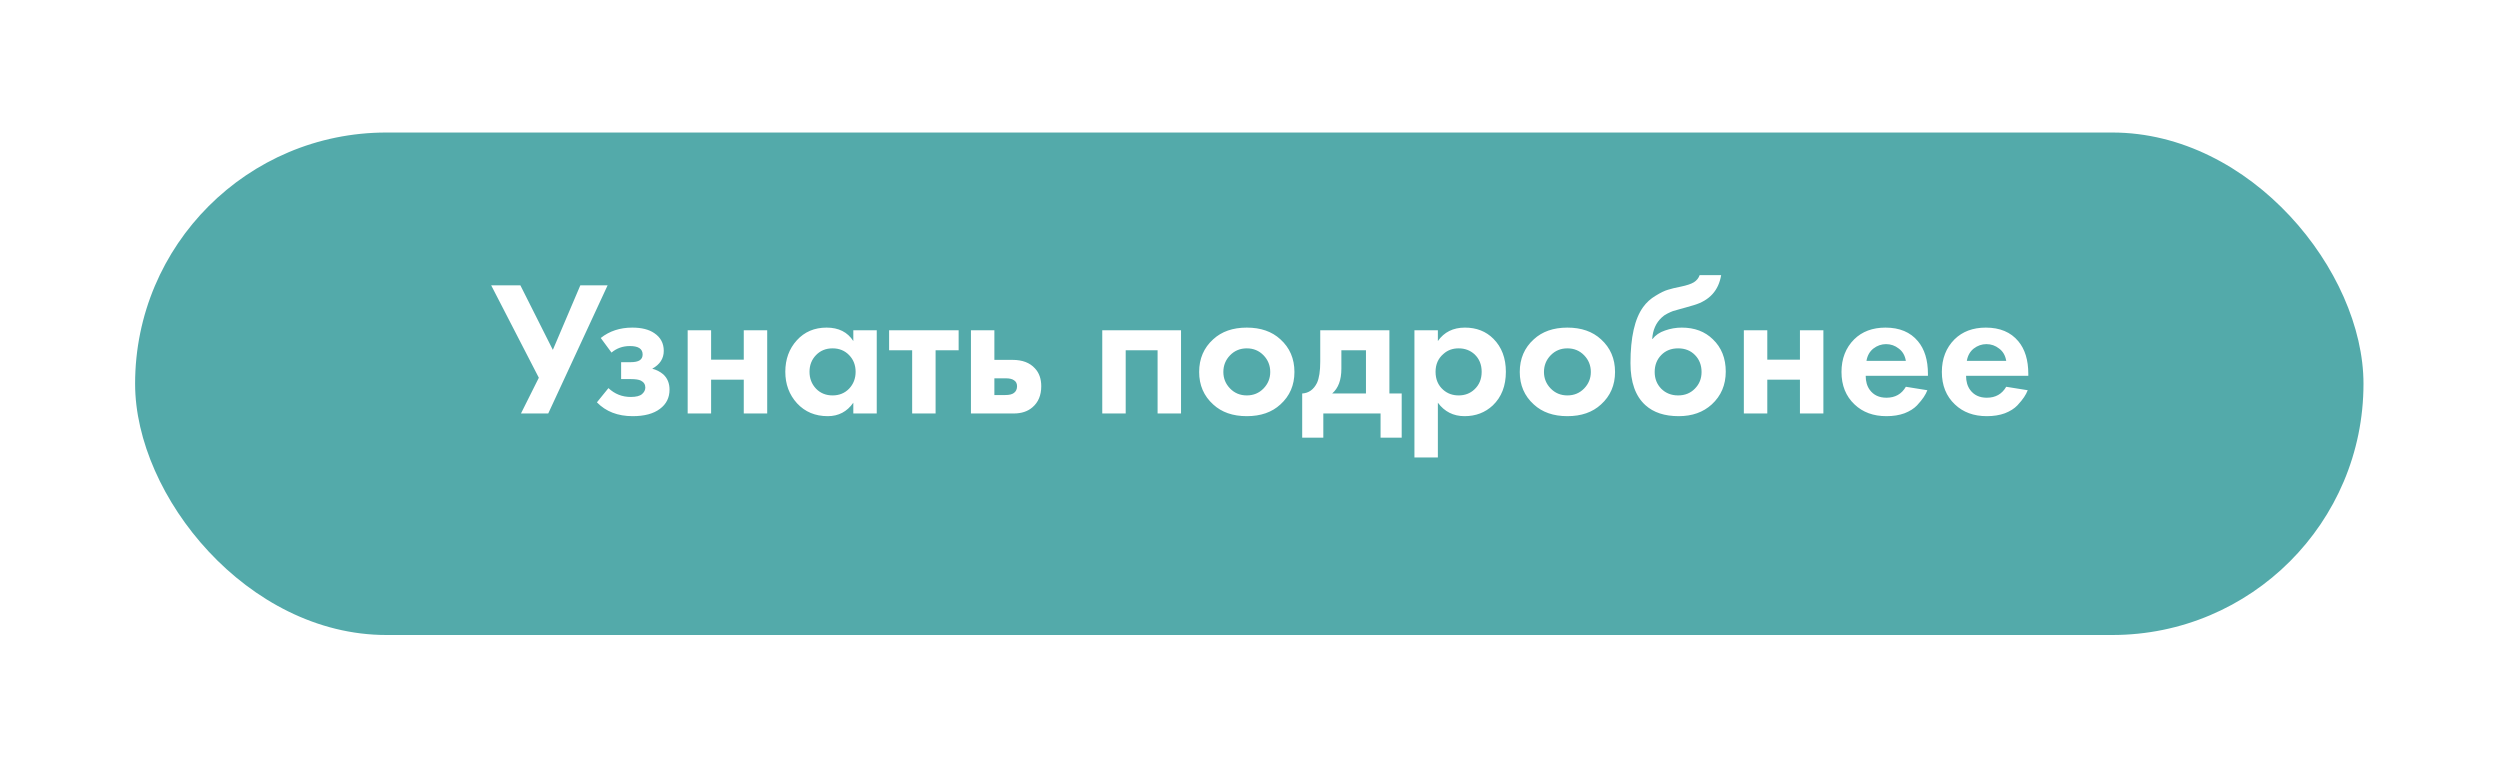
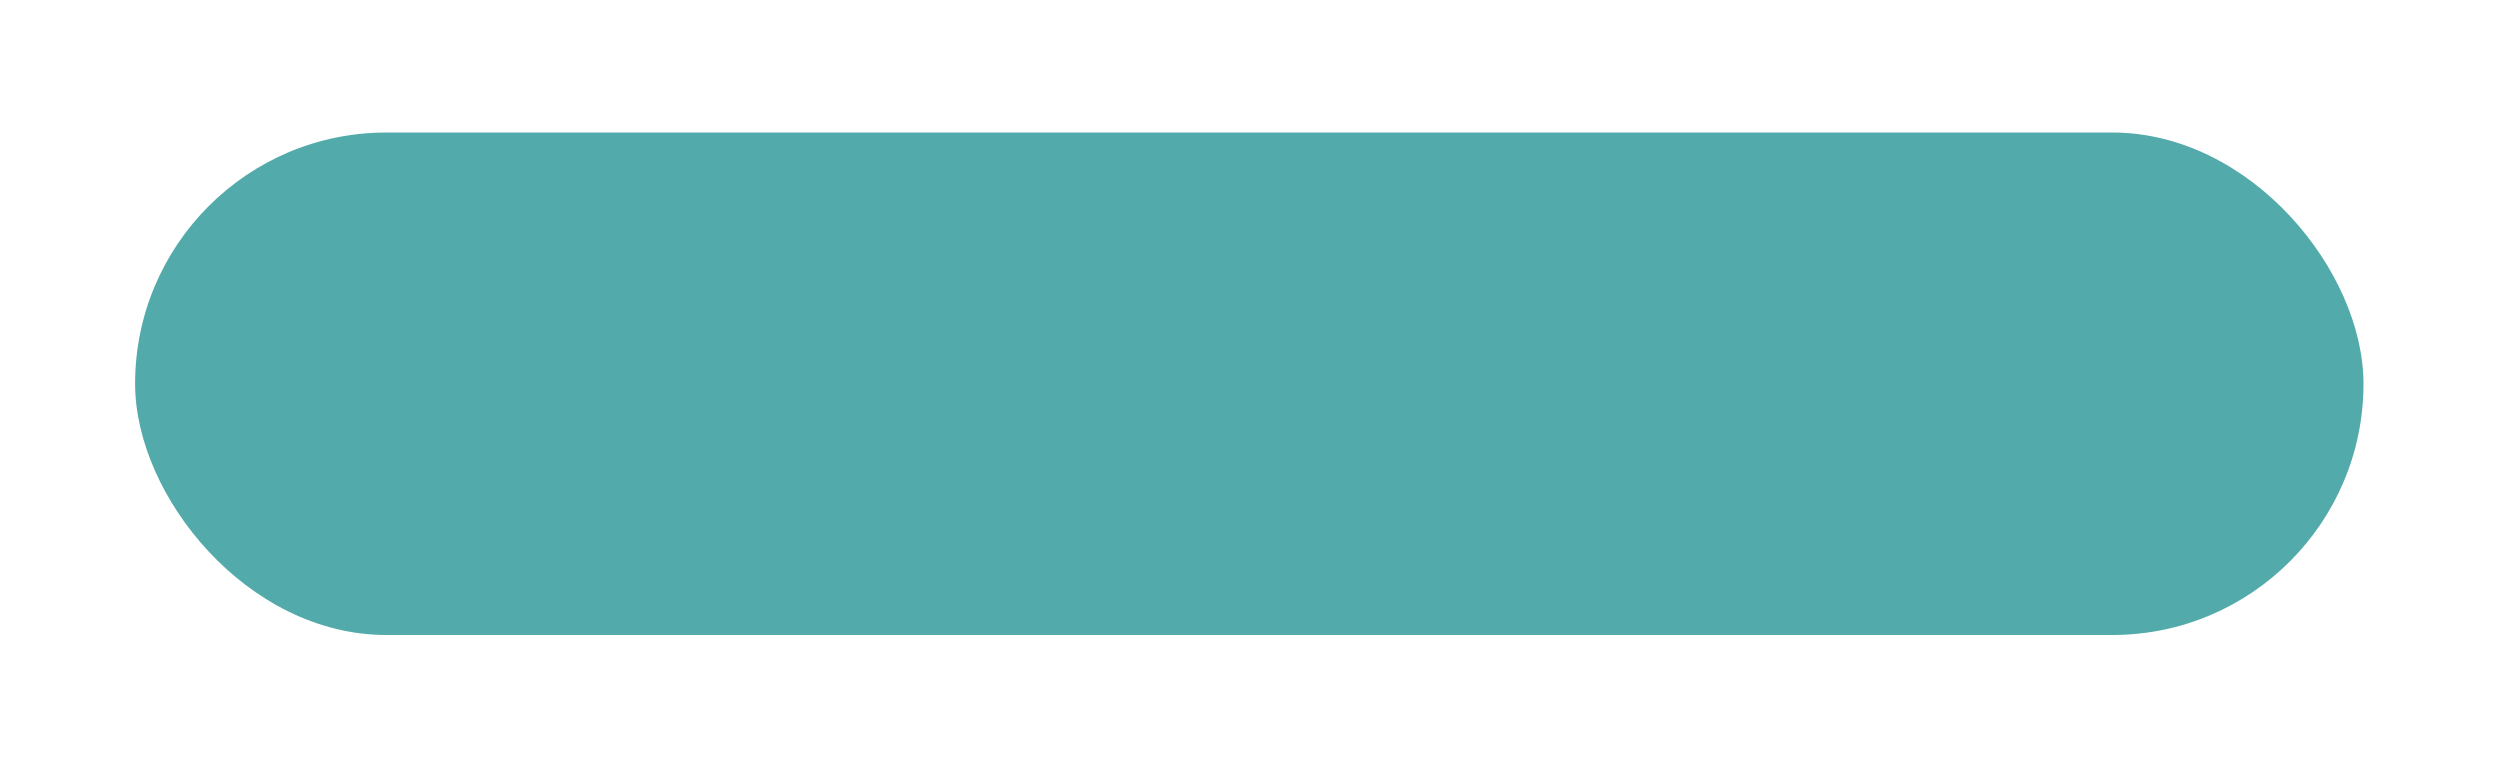
<svg xmlns="http://www.w3.org/2000/svg" width="451" height="139" viewBox="0 0 451 139" fill="none">
  <g filter="url(#filter0_d)">
    <rect x="27" y="17.338" width="402" height="90.647" rx="45.324" fill="#53AAAA" />
  </g>
-   <path d="M88.61 51.476H93.878L99.734 63.12L104.69 51.476H109.611L98.903 74.591H93.982L97.205 68.145L88.61 51.476ZM110.317 63.605L108.376 60.971C109.947 59.724 111.842 59.1 114.06 59.1C115.746 59.1 117.075 59.435 118.045 60.105C119.177 60.867 119.743 61.93 119.743 63.293C119.743 64.679 119.05 65.754 117.664 66.516C118.403 66.701 119.062 67.036 119.639 67.521C120.402 68.214 120.783 69.138 120.783 70.294C120.783 71.749 120.205 72.904 119.05 73.759C117.895 74.637 116.255 75.076 114.129 75.076C111.449 75.076 109.3 74.244 107.683 72.581L109.762 70.016C110.895 71.079 112.235 71.611 113.782 71.611C114.753 71.611 115.434 71.437 115.827 71.091C116.22 70.744 116.416 70.351 116.416 69.912C116.416 69.358 116.151 68.942 115.619 68.665C115.25 68.48 114.649 68.388 113.817 68.388H112.05V65.338H113.748C114.51 65.338 115.065 65.222 115.411 64.991C115.758 64.76 115.931 64.414 115.931 63.952C115.931 62.935 115.169 62.427 113.644 62.427C112.35 62.427 111.241 62.82 110.317 63.605ZM124.055 74.591V59.585H128.283V64.887H134.175V59.585H138.403V74.591H134.175V68.492H128.283V74.591H124.055ZM153.938 61.526V59.585H158.165V74.591H153.938V72.65C152.805 74.267 151.269 75.076 149.328 75.076C147.064 75.076 145.216 74.302 143.784 72.754C142.374 71.206 141.67 69.312 141.67 67.071C141.67 64.806 142.363 62.912 143.749 61.387C145.135 59.862 146.926 59.1 149.12 59.1C151.292 59.1 152.898 59.909 153.938 61.526ZM153.175 64.056C152.39 63.247 151.396 62.843 150.195 62.843C148.993 62.843 148 63.247 147.214 64.056C146.429 64.864 146.036 65.869 146.036 67.071C146.036 68.272 146.429 69.289 147.214 70.12C148 70.929 148.993 71.333 150.195 71.333C151.396 71.333 152.39 70.929 153.175 70.12C153.961 69.289 154.353 68.272 154.353 67.071C154.353 65.869 153.961 64.864 153.175 64.056ZM172.939 63.189H168.781V74.591H164.553V63.189H160.394V59.585H172.939V63.189ZM175.158 59.585H179.386V64.922H182.678C184.434 64.922 185.774 65.43 186.698 66.447C187.461 67.255 187.842 68.33 187.842 69.67C187.842 71.31 187.311 72.581 186.248 73.482C185.393 74.221 184.272 74.591 182.886 74.591H175.158V59.585ZM179.386 71.264H181.361C182.078 71.264 182.597 71.137 182.921 70.883C183.291 70.606 183.475 70.201 183.475 69.67C183.475 69.185 183.291 68.826 182.921 68.596C182.597 68.364 182.112 68.249 181.465 68.249H179.386V71.264ZM198.848 59.585H213.057V74.591H208.829V63.189H203.076V74.591H198.848V59.585ZM218.857 61.214C220.382 59.805 222.403 59.1 224.922 59.1C227.44 59.1 229.461 59.805 230.986 61.214C232.673 62.739 233.516 64.703 233.516 67.105C233.516 69.485 232.673 71.437 230.986 72.962C229.461 74.371 227.44 75.076 224.922 75.076C222.403 75.076 220.382 74.371 218.857 72.962C217.17 71.437 216.327 69.485 216.327 67.105C216.327 64.703 217.17 62.739 218.857 61.214ZM221.907 70.086C222.715 70.917 223.72 71.333 224.922 71.333C226.123 71.333 227.128 70.917 227.937 70.086C228.745 69.254 229.15 68.26 229.15 67.105C229.15 65.927 228.745 64.922 227.937 64.09C227.128 63.259 226.123 62.843 224.922 62.843C223.72 62.843 222.715 63.259 221.907 64.09C221.098 64.922 220.694 65.927 220.694 67.105C220.694 68.26 221.098 69.254 221.907 70.086ZM238.172 59.585H250.648V70.987H252.866V78.957H249.054V74.591H238.727V78.957H234.915V70.987C236.093 70.917 236.982 70.282 237.583 69.081C237.976 68.226 238.172 66.944 238.172 65.234V59.585ZM246.42 70.987V63.189H241.984V66.516C241.984 68.549 241.43 70.039 240.321 70.987H246.42ZM259.391 72.65V82.527H255.163V59.585H259.391V61.526C260.523 59.909 262.152 59.1 264.277 59.1C266.356 59.1 268.066 59.77 269.406 61.11C270.908 62.612 271.659 64.599 271.659 67.071C271.659 69.612 270.873 71.634 269.302 73.135C267.916 74.429 266.218 75.076 264.208 75.076C262.198 75.076 260.592 74.267 259.391 72.65ZM263.134 62.843C262.048 62.843 261.135 63.178 260.396 63.848C259.449 64.656 258.975 65.731 258.975 67.071C258.975 68.434 259.437 69.52 260.361 70.328C261.124 70.998 262.048 71.333 263.134 71.333C264.266 71.333 265.213 70.975 265.975 70.259C266.853 69.45 267.292 68.388 267.292 67.071C267.292 65.777 266.865 64.726 266.01 63.917C265.224 63.201 264.266 62.843 263.134 62.843ZM276.695 61.214C278.219 59.805 280.241 59.1 282.759 59.1C285.277 59.1 287.299 59.805 288.824 61.214C290.51 62.739 291.354 64.703 291.354 67.105C291.354 69.485 290.51 71.437 288.824 72.962C287.299 74.371 285.277 75.076 282.759 75.076C280.241 75.076 278.219 74.371 276.695 72.962C275.008 71.437 274.165 69.485 274.165 67.105C274.165 64.703 275.008 62.739 276.695 61.214ZM279.744 70.086C280.553 70.917 281.558 71.333 282.759 71.333C283.961 71.333 284.966 70.917 285.774 70.086C286.583 69.254 286.987 68.26 286.987 67.105C286.987 65.927 286.583 64.922 285.774 64.09C284.966 63.259 283.961 62.843 282.759 62.843C281.558 62.843 280.553 63.259 279.744 64.09C278.936 64.922 278.531 65.927 278.531 67.105C278.531 68.26 278.936 69.254 279.744 70.086ZM306.614 49.639H310.496C310.034 52.411 308.393 54.214 305.575 55.045L304.015 55.496C303.9 55.519 303.565 55.611 303.01 55.773C302.479 55.912 302.075 56.027 301.797 56.12C301.543 56.212 301.208 56.362 300.792 56.57C300.376 56.778 300.03 57.021 299.753 57.298C298.736 58.245 298.17 59.527 298.055 61.145H298.124C298.655 60.452 299.406 59.943 300.376 59.62C301.347 59.273 302.352 59.1 303.391 59.1C305.702 59.1 307.573 59.805 309.006 61.214C310.554 62.693 311.327 64.633 311.327 67.036C311.327 69.439 310.484 71.414 308.798 72.962C307.25 74.371 305.263 75.076 302.837 75.076C300.296 75.076 298.297 74.418 296.842 73.101C295.04 71.483 294.139 68.954 294.139 65.511C294.139 60.867 294.901 57.494 296.426 55.392C297.026 54.56 297.777 53.879 298.678 53.347C299.579 52.793 300.319 52.435 300.896 52.273C301.474 52.088 302.236 51.903 303.184 51.718C304.292 51.487 305.09 51.222 305.575 50.921C306.083 50.598 306.43 50.17 306.614 49.639ZM299.683 70.12C300.492 70.929 301.509 71.333 302.733 71.333C303.957 71.333 304.962 70.929 305.748 70.12C306.557 69.312 306.961 68.307 306.961 67.105C306.961 65.881 306.568 64.864 305.783 64.056C304.997 63.247 303.981 62.843 302.733 62.843C301.485 62.843 300.469 63.247 299.683 64.056C298.898 64.864 298.505 65.881 298.505 67.105C298.505 68.307 298.898 69.312 299.683 70.12ZM314.591 74.591V59.585H318.819V64.887H324.71V59.585H328.938V74.591H324.71V68.492H318.819V74.591H314.591ZM343.815 69.774L347.696 70.397C347.534 70.813 347.315 71.229 347.038 71.645C346.784 72.038 346.379 72.535 345.825 73.135C345.27 73.713 344.519 74.186 343.572 74.556C342.625 74.903 341.539 75.076 340.315 75.076C337.958 75.076 336.041 74.371 334.562 72.962C332.991 71.483 332.205 69.531 332.205 67.105C332.205 64.703 332.968 62.739 334.493 61.214C335.925 59.805 337.808 59.1 340.141 59.1C342.683 59.1 344.635 59.92 345.998 61.56C347.199 62.993 347.8 64.957 347.8 67.452V67.798H336.572C336.572 68.815 336.814 69.658 337.3 70.328C337.993 71.275 338.998 71.749 340.315 71.749C341.886 71.749 343.052 71.091 343.815 69.774ZM336.711 65.095H343.815C343.653 64.125 343.226 63.386 342.533 62.877C341.863 62.346 341.1 62.08 340.245 62.08C339.414 62.08 338.651 62.346 337.958 62.877C337.288 63.409 336.872 64.148 336.711 65.095ZM361.921 69.774L365.802 70.397C365.64 70.813 365.421 71.229 365.144 71.645C364.89 72.038 364.485 72.535 363.931 73.135C363.376 73.713 362.625 74.186 361.678 74.556C360.731 74.903 359.645 75.076 358.421 75.076C356.064 75.076 354.146 74.371 352.668 72.962C351.097 71.483 350.311 69.531 350.311 67.105C350.311 64.703 351.074 62.739 352.599 61.214C354.031 59.805 355.914 59.1 358.247 59.1C360.789 59.1 362.741 59.92 364.104 61.56C365.305 62.993 365.906 64.957 365.906 67.452V67.798H354.678C354.678 68.815 354.92 69.658 355.406 70.328C356.099 71.275 357.104 71.749 358.421 71.749C359.992 71.749 361.158 71.091 361.921 69.774ZM354.816 65.095H361.921C361.759 64.125 361.332 63.386 360.639 62.877C359.969 62.346 359.206 62.08 358.351 62.08C357.52 62.08 356.757 62.346 356.064 62.877C355.394 63.409 354.978 64.148 354.816 65.095Z" fill="white" />
  <defs>
    <filter id="filter0_d" x="0.725" y="0.26" width="449.294" height="137.941" filterUnits="userSpaceOnUse" color-interpolation-filters="sRGB">
      <feFlood flood-opacity="0" result="BackgroundImageFix" />
      <feColorMatrix in="SourceAlpha" type="matrix" values="0 0 0 0 0 0 0 0 0 0 0 0 0 0 0 0 0 0 127 0" />
      <feMorphology radius="3.941" operator="dilate" in="SourceAlpha" result="effect1_dropShadow" />
      <feOffset dx="-2.627" dy="6.569" />
      <feGaussianBlur stdDeviation="9.853" />
      <feColorMatrix type="matrix" values="0 0 0 0 0.102 0 0 0 0 0.898 0 0 0 0 0.898 0 0 0 1 0" />
      <feBlend mode="normal" in2="BackgroundImageFix" result="effect1_dropShadow" />
      <feBlend mode="normal" in="SourceGraphic" in2="effect1_dropShadow" result="shape" />
    </filter>
  </defs>
</svg>